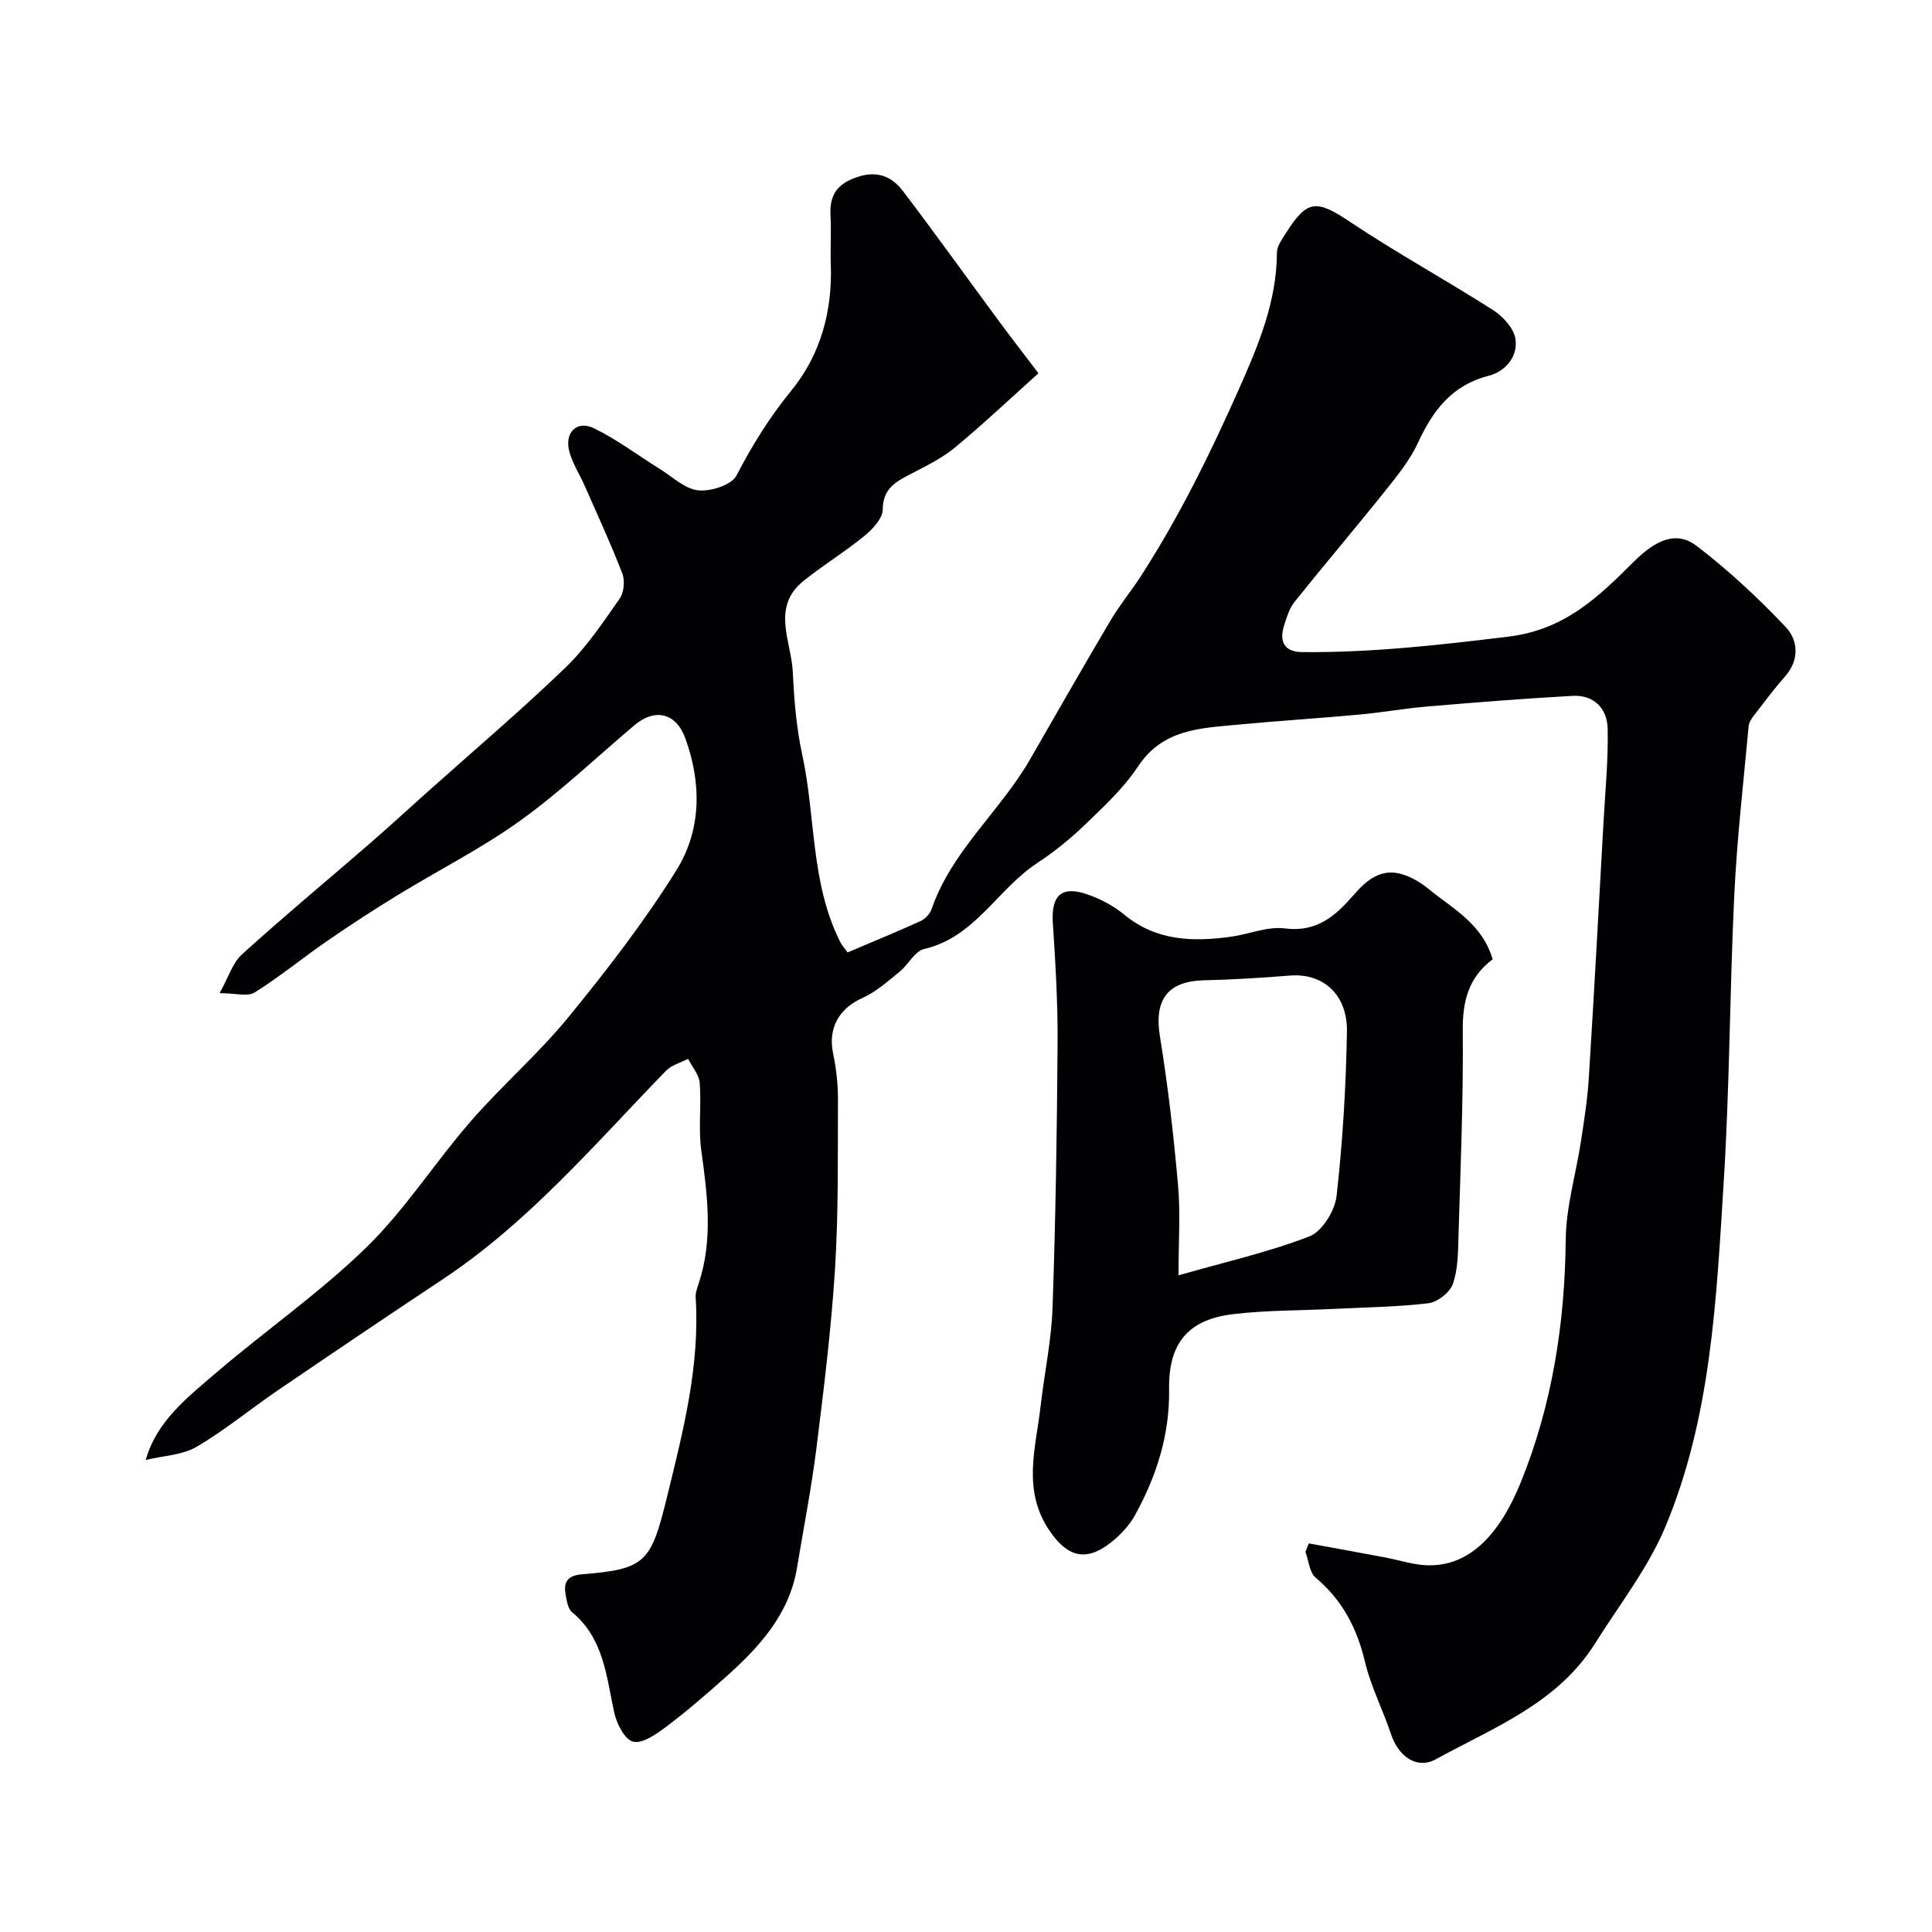
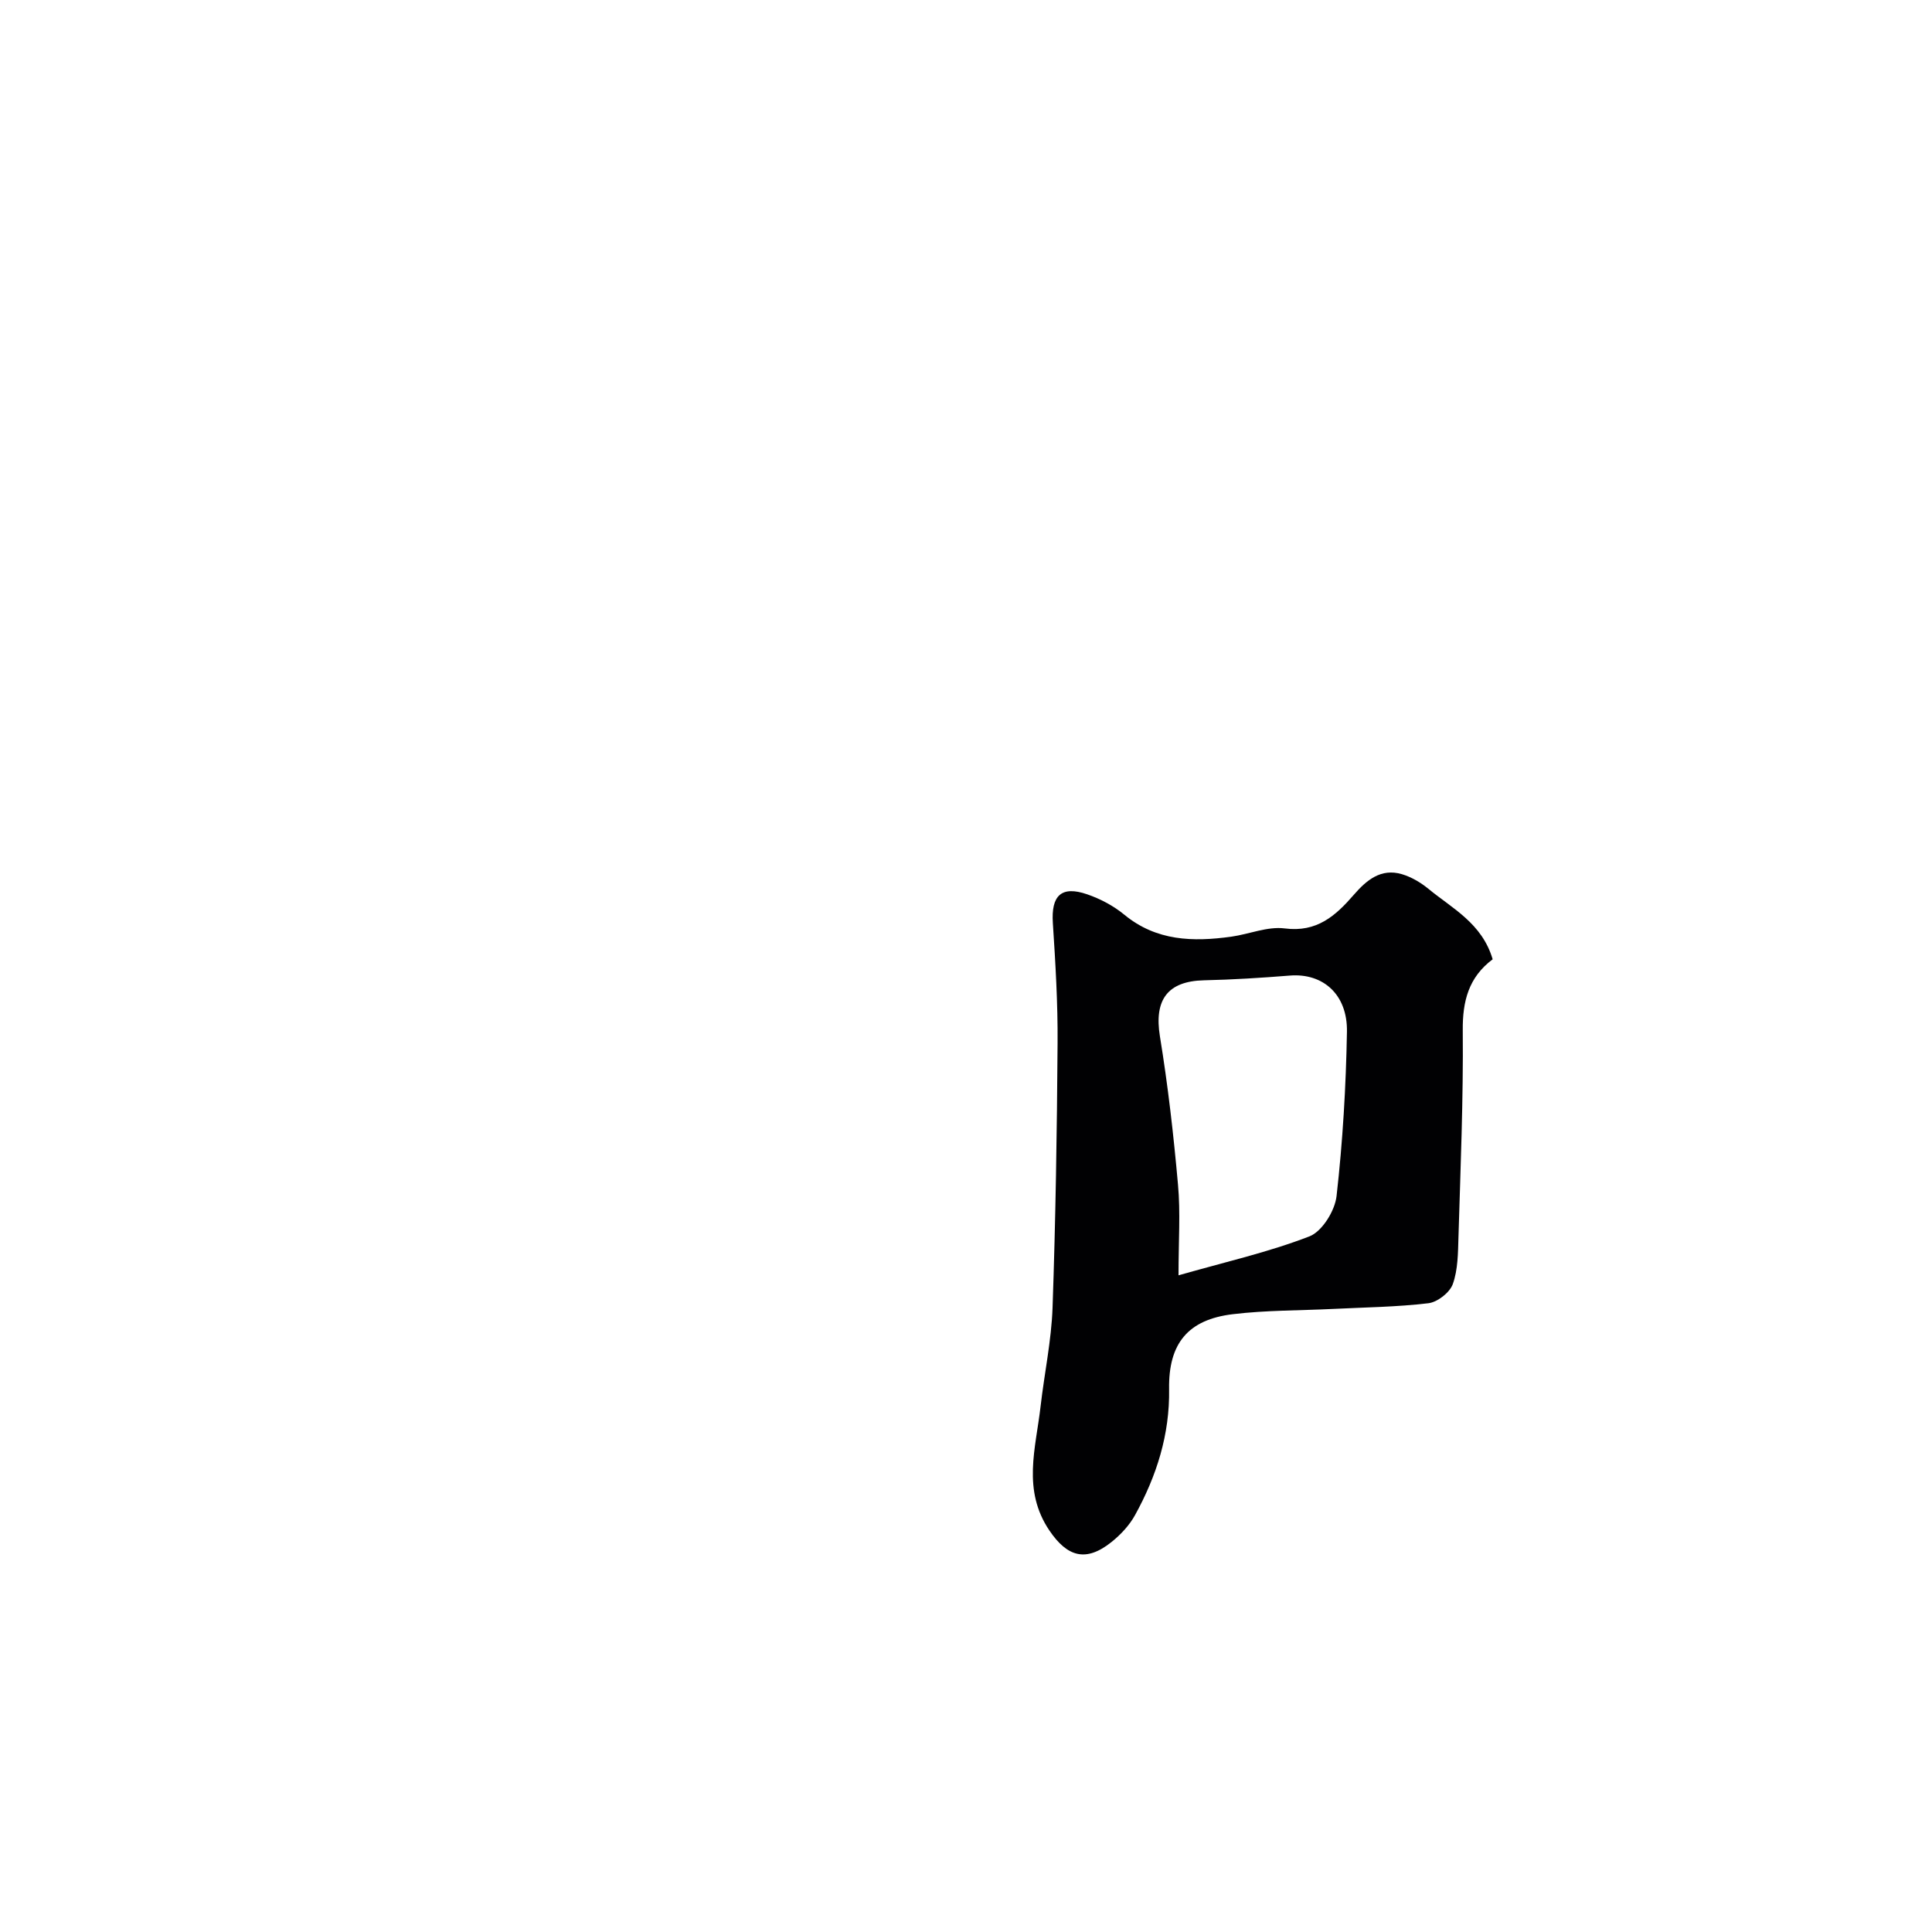
<svg xmlns="http://www.w3.org/2000/svg" enable-background="new 0 0 400 400" viewBox="0 0 400 400">
-   <path d="m270.97 319.54c5.32.98 10.65 1.93 15.96 2.94 2.4.45 4.75 1.21 7.17 1.49 9.85 1.12 16.4-6.32 20.73-16.99 6.53-16.08 9.17-32.98 9.34-50.39.07-6.77 2.12-13.52 3.15-20.3.67-4.37 1.36-8.76 1.63-13.16 1.1-17.63 2.06-35.27 3.04-52.91.36-6.45 1-12.91.86-19.35-.09-4.14-2.8-7.04-7.25-6.8-10.03.55-20.05 1.35-30.06 2.2-4.73.4-9.42 1.25-14.15 1.68-8.35.77-16.73 1.29-25.07 2.08-7.74.74-15.56.87-20.69 8.64-2.97 4.49-7.08 8.3-11 12.08-3.05 2.94-6.41 5.65-9.95 7.98-8.18 5.38-12.82 15.32-23.37 17.76-1.94.45-3.25 3.24-5.05 4.69-2.47 1.99-4.92 4.21-7.76 5.47-4.77 2.13-7.09 6.21-6.03 11.36.65 3.17 1.04 6.46 1.02 9.69-.05 11.68.12 23.38-.61 35.02-.78 12.44-2.32 24.83-3.86 37.21-1.03 8.24-2.65 16.41-4 24.62-1.64 9.91-8.06 16.71-15.15 23.01-3.93 3.49-7.92 6.93-12.12 10.08-1.98 1.48-4.87 3.46-6.71 2.94-1.77-.5-3.39-3.78-3.89-6.09-1.61-7.49-2.16-15.28-8.72-20.72-.86-.71-1.09-2.35-1.32-3.62-.46-2.55.34-3.95 3.32-4.2 13.27-1.08 14.33-2.38 17.7-16.15 3.32-13.56 6.8-27.04 5.9-41.19-.06-.94.31-1.93.62-2.85 3.02-9.15 1.82-18.32.54-27.59-.63-4.58.05-9.33-.32-13.97-.14-1.71-1.57-3.32-2.41-4.98-1.53.8-3.4 1.28-4.55 2.45-14.72 15.15-28.43 31.37-46.26 43.2-11.42 7.58-22.78 15.25-34.11 22.97-5.66 3.85-10.97 8.27-16.85 11.71-2.93 1.72-6.81 1.82-10.52 2.72 2.27-8.08 8.73-13.04 14.72-18.17 10.22-8.74 21.37-16.49 30.96-25.84 8.05-7.85 14.2-17.6 21.62-26.12 6.46-7.42 14-13.94 20.22-21.55 7.95-9.72 15.68-19.73 22.32-30.36 5.22-8.35 5.29-18.03 1.85-27.44-1.89-5.17-6.23-6.24-10.49-2.65-7.85 6.62-15.32 13.77-23.64 19.75-8.02 5.76-16.94 10.26-25.39 15.43-4.97 3.04-9.86 6.22-14.65 9.53-5.04 3.47-9.78 7.39-14.96 10.63-1.47.92-3.99.14-7.27.14 1.85-3.3 2.7-6.28 4.65-8.04 8.52-7.73 17.39-15.08 26.08-22.62 4.24-3.68 8.38-7.48 12.56-11.22 9.47-8.47 19.17-16.7 28.31-25.51 4.32-4.16 7.74-9.31 11.22-14.26.9-1.28 1.14-3.73.57-5.21-2.36-6.15-5.14-12.14-7.79-18.17-1.03-2.33-2.46-4.54-3.15-6.96-1.14-3.99 1.44-6.7 5.04-4.97 4.78 2.31 9.08 5.59 13.61 8.4 2.63 1.63 5.21 4.16 8 4.46 2.6.28 6.91-1.11 7.93-3.08 3.25-6.27 6.85-12.07 11.36-17.59 6.05-7.42 8.51-16.45 8.16-26.14-.12-3.33.12-6.67-.06-10-.21-3.92.99-6.36 5.03-7.88 4.36-1.64 7.54-.48 10.01 2.78 6.72 8.85 13.19 17.89 19.79 26.82 2.7 3.66 5.49 7.25 8.22 10.85-5.94 5.33-11.45 10.54-17.28 15.37-2.67 2.21-5.91 3.79-9.02 5.41-3.12 1.63-5.91 2.98-5.94 7.43-.01 1.85-2.08 4.06-3.76 5.44-4.03 3.3-8.51 6.03-12.58 9.29-6.83 5.45-2.58 12.52-2.28 18.9.27 5.71.73 11.49 1.94 17.06 2.83 12.96 1.71 26.73 7.95 38.98.29.57.75 1.06 1.45 2.03 5.03-2.14 10.09-4.21 15.06-6.47.97-.44 1.99-1.49 2.33-2.49 4.16-12.07 14.19-20.25 20.37-30.97 5.52-9.59 11.01-19.21 16.64-28.73 1.9-3.21 4.31-6.13 6.34-9.27 7.93-12.28 14.34-25.31 20.28-38.69 4.1-9.22 7.82-18.13 7.88-28.33.01-1.31 1.04-2.68 1.8-3.89 4.49-7.14 6.38-7.06 13.49-2.31 9.59 6.4 19.74 11.95 29.47 18.17 2.03 1.3 4.25 3.72 4.61 5.91.6 3.7-2.11 6.81-5.51 7.67-7.66 1.96-11.56 7.18-14.66 13.88-1.69 3.65-4.35 6.91-6.89 10.09-6.15 7.69-12.54 15.19-18.69 22.88-1.07 1.34-1.6 3.17-2.14 4.85-1.06 3.28.02 5.48 3.66 5.52 14.35.14 28.5-1.46 42.76-3.2 11.65-1.42 18.55-8.11 25.87-15.41 4.94-4.93 9.11-6.47 13.2-3.32 6.56 5.04 12.69 10.74 18.38 16.76 2.52 2.67 2.9 6.72-.11 10.15-2.25 2.56-4.29 5.29-6.37 7.99-.53.69-1.14 1.52-1.21 2.34-1.07 11.63-2.41 23.24-2.97 34.89-.96 19.85-.95 39.76-2.2 59.59-1.51 24.15-2.57 48.57-12.06 71.27-3.59 8.6-9.57 16.21-14.58 24.2-7.77 12.4-21 17.4-33 23.99-3.78 2.07-7.65-.46-9.23-5.21-1.69-5.07-4.2-9.91-5.42-15.07-1.65-6.95-4.69-12.71-10.19-17.35-1.29-1.08-1.44-3.52-2.11-5.33.23-.61.46-1.18.69-1.76z" fill="#010103" />
  <path d="m309.04 198.61c-4.98 3.74-6.25 8.66-6.19 14.74.13 14.26-.47 28.52-.89 42.78-.1 3.27-.1 6.72-1.17 9.72-.63 1.76-3.17 3.74-5.05 3.97-6.54.78-13.16.85-19.75 1.18-6.92.34-13.89.26-20.75 1.09-9.28 1.11-13.34 6.06-13.19 15.5.15 9.42-2.59 18-7.05 26.09-1.16 2.11-2.95 4.03-4.84 5.55-5.35 4.3-9.2 3.08-12.87-2.32-5.71-8.41-2.84-17.06-1.85-25.73.78-6.82 2.24-13.61 2.48-20.44.63-18.25.92-36.51 1.04-54.77.06-8.29-.44-16.59-.98-24.87-.37-5.68 1.75-7.79 7.11-5.94 2.74.94 5.47 2.39 7.69 4.22 6.65 5.48 14.25 5.64 22.14 4.55 3.71-.52 7.51-2.17 11.07-1.71 6.65.86 10.52-2.6 14.3-6.96 2.62-3.02 5.61-5.56 9.96-4.27 1.95.58 3.87 1.71 5.46 3.01 4.96 4.09 11.13 7.14 13.33 14.61zm-65.04 65.43c9.59-2.74 18.59-4.77 27.1-8.06 2.63-1.02 5.28-5.3 5.62-8.35 1.28-11.29 1.95-22.67 2.15-34.03.13-7.76-5-12.16-11.8-11.62-5.91.47-11.85.85-17.78.98-7.59.17-10.37 4.07-9.14 11.62 1.66 10.16 2.83 20.42 3.74 30.68.53 5.75.11 11.58.11 18.78z" fill="#010103" />
</svg>